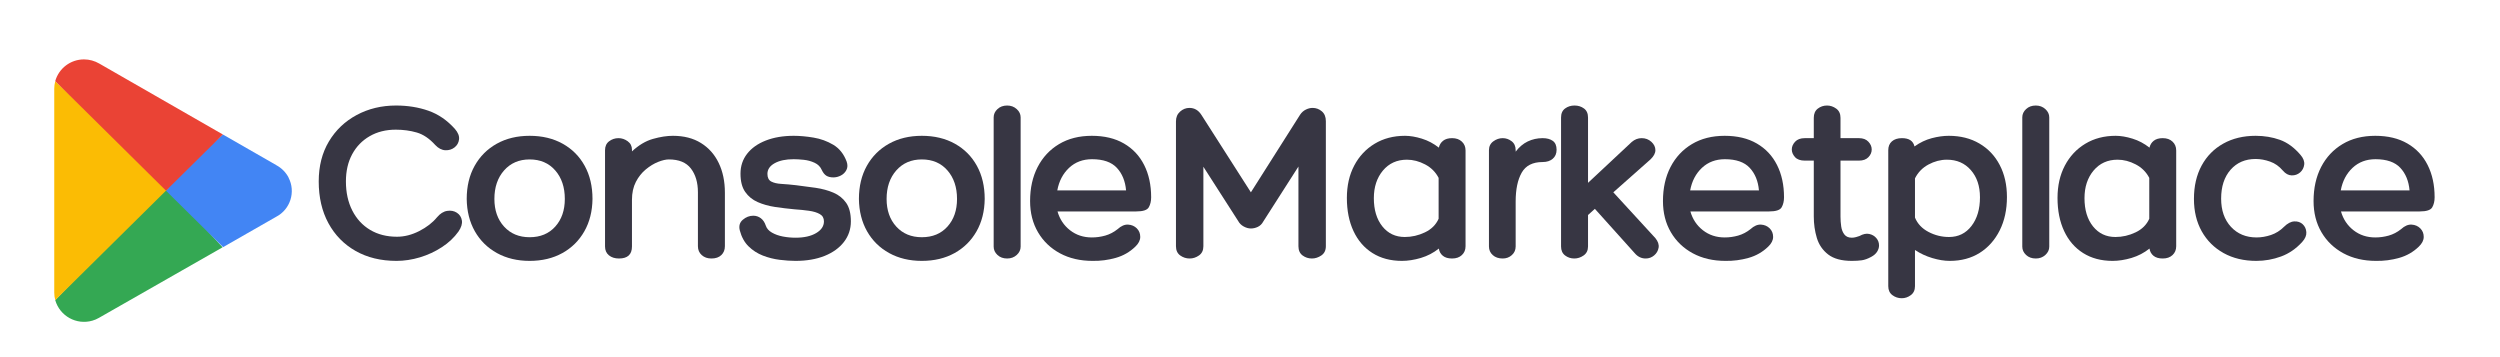
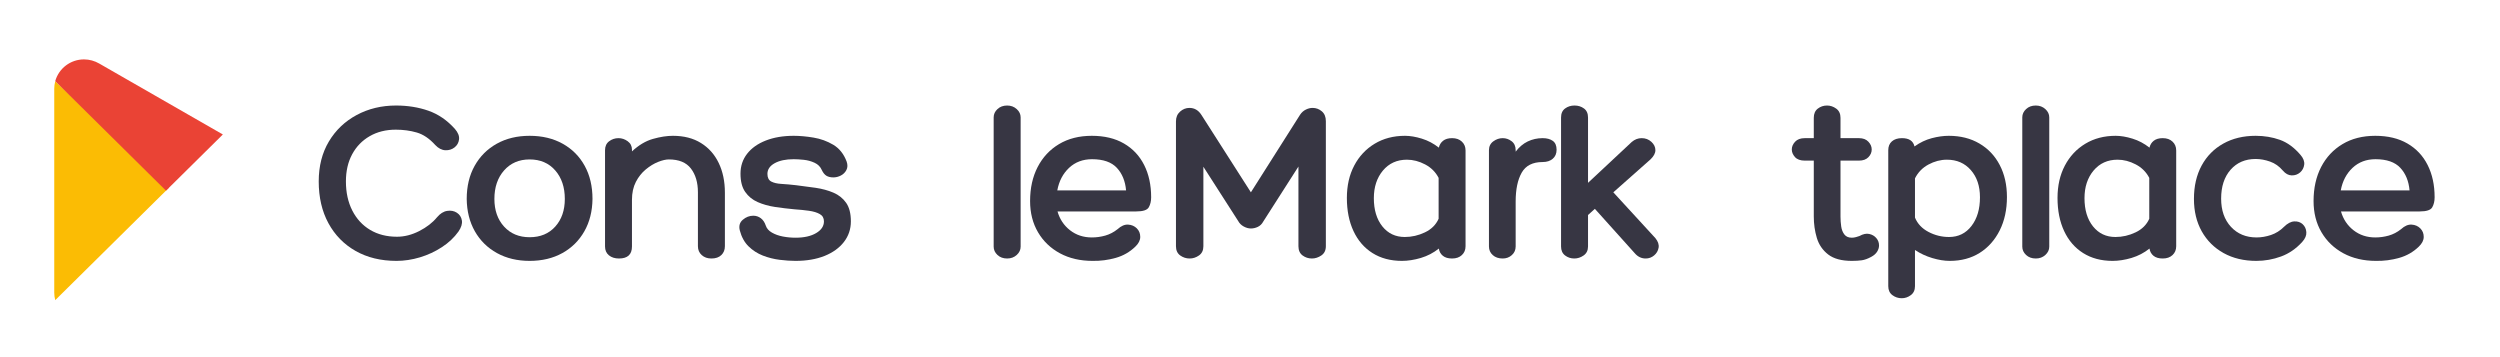
<svg xmlns="http://www.w3.org/2000/svg" width="1400" zoomAndPan="magnify" viewBox="0 0 1050 150" height="200" preserveAspectRatio="xMidYMid meet" version="1.0">
  <defs>
    <g />
    <clipPath id="232380fdb4">
      <path d="M 23 77 L 94 77 L 94 135.195 L 23 135.195 Z M 23 77 " clip-rule="nonzero" />
    </clipPath>
    <clipPath id="4839efb93f">
-       <path d="M 68 56 L 122.535 56 L 122.535 104 L 68 104 Z M 68 56 " clip-rule="nonzero" />
-     </clipPath>
+       </clipPath>
    <clipPath id="a7101911a2">
      <path d="M 22.785 34 L 71 34 L 71 127 L 22.785 127 Z M 22.785 34 " clip-rule="nonzero" />
    </clipPath>
    <clipPath id="e9a6260138">
      <path d="M 23 24.945 L 94 24.945 L 94 81 L 23 81 Z M 23 24.945 " clip-rule="nonzero" />
    </clipPath>
  </defs>
  <rect x="-105" width="1260" fill="#ffffff" y="-15" height="180" fill-opacity="1" />
  <rect x="-105" width="1260" fill="#ffffff" y="-15" height="180" fill-opacity="1" />
  <g fill="#373643" fill-opacity="1">
    <g transform="translate(131.582, 108.57)">
      <g>
        <path d="M 34.75 -64.25 C 39.656 -64.25 44.191 -63.52 48.359 -62.062 C 52.523 -60.602 56.234 -58.055 59.484 -54.422 C 60.805 -52.891 61.383 -51.426 61.219 -50.031 C 61.051 -48.645 60.422 -47.52 59.328 -46.656 C 58.234 -45.801 56.941 -45.406 55.453 -45.469 C 53.961 -45.539 52.555 -46.27 51.234 -47.656 C 48.785 -50.375 46.188 -52.129 43.438 -52.922 C 40.695 -53.711 37.77 -54.109 34.656 -54.109 C 30.488 -54.109 26.832 -53.195 23.688 -51.375 C 20.539 -49.562 18.086 -47.031 16.328 -43.781 C 14.578 -40.539 13.703 -36.738 13.703 -32.375 C 13.703 -27.738 14.594 -23.664 16.375 -20.156 C 18.164 -16.645 20.664 -13.93 23.875 -12.016 C 27.094 -10.098 30.852 -9.141 35.156 -9.141 C 38.258 -9.141 41.367 -9.93 44.484 -11.516 C 47.598 -13.109 50.082 -15.031 51.938 -17.281 C 53.258 -18.863 54.695 -19.77 56.25 -20 C 57.801 -20.238 59.156 -19.977 60.312 -19.219 C 61.477 -18.457 62.176 -17.379 62.406 -15.984 C 62.633 -14.598 62.156 -13.039 60.969 -11.312 C 59.176 -8.801 56.859 -6.617 54.016 -4.766 C 51.172 -2.91 48.094 -1.484 44.781 -0.484 C 41.469 0.504 38.191 1 34.953 1 C 28.398 1 22.672 -0.391 17.766 -3.172 C 12.867 -5.953 9.062 -9.844 6.344 -14.844 C 3.633 -19.844 2.281 -25.688 2.281 -32.375 C 2.281 -38.789 3.703 -44.379 6.547 -49.141 C 9.398 -53.91 13.289 -57.617 18.219 -60.266 C 23.156 -62.922 28.664 -64.25 34.75 -64.25 Z M 34.75 -64.25 " />
      </g>
    </g>
  </g>
  <g fill="#373643" fill-opacity="1">
    <g transform="translate(194.037, 108.57)">
      <g>
        <path d="M 28.406 -51.531 C 33.695 -51.531 38.328 -50.422 42.297 -48.203 C 46.273 -45.984 49.352 -42.891 51.531 -38.922 C 53.719 -34.953 54.812 -30.316 54.812 -25.016 C 54.75 -19.859 53.609 -15.328 51.391 -11.422 C 49.172 -7.516 46.094 -4.469 42.156 -2.281 C 38.219 -0.094 33.633 1 28.406 1 C 23.238 1 18.664 -0.094 14.688 -2.281 C 10.719 -4.469 7.625 -7.516 5.406 -11.422 C 3.188 -15.328 2.047 -19.859 1.984 -25.016 C 1.984 -30.316 3.094 -34.953 5.312 -38.922 C 7.531 -42.891 10.625 -45.984 14.594 -48.203 C 18.562 -50.422 23.164 -51.531 28.406 -51.531 Z M 28.406 -8.938 C 32.906 -8.938 36.492 -10.426 39.172 -13.406 C 41.848 -16.383 43.188 -20.254 43.188 -25.016 C 43.188 -29.922 41.848 -33.91 39.172 -36.984 C 36.492 -40.066 32.906 -41.609 28.406 -41.609 C 23.969 -41.609 20.391 -40.066 17.672 -36.984 C 14.961 -33.91 13.609 -29.922 13.609 -25.016 C 13.609 -20.254 14.961 -16.383 17.672 -13.406 C 20.391 -10.426 23.969 -8.938 28.406 -8.938 Z M 28.406 -8.938 " />
      </g>
    </g>
  </g>
  <g fill="#373643" fill-opacity="1">
    <g transform="translate(249.144, 108.57)">
      <g>
        <path d="M 33.469 -51.531 C 38.094 -51.531 42.023 -50.52 45.266 -48.5 C 48.516 -46.488 51 -43.691 52.719 -40.109 C 54.445 -36.535 55.312 -32.367 55.312 -27.609 L 55.312 -5.156 C 55.312 -3.633 54.812 -2.395 53.812 -1.438 C 52.82 -0.477 51.43 0 49.641 0 C 47.992 0 46.641 -0.477 45.578 -1.438 C 44.516 -2.395 43.984 -3.633 43.984 -5.156 L 43.984 -27.797 C 43.984 -31.898 43.004 -35.227 41.047 -37.781 C 39.098 -40.332 36.008 -41.609 31.781 -41.609 C 30.52 -41.609 29.008 -41.258 27.25 -40.562 C 25.5 -39.863 23.781 -38.816 22.094 -37.422 C 20.406 -36.035 19.016 -34.285 17.922 -32.172 C 16.828 -30.055 16.281 -27.539 16.281 -24.625 L 16.281 -5.062 C 16.281 -1.688 14.461 0 10.828 0 C 9.098 0 7.688 -0.445 6.594 -1.344 C 5.508 -2.238 4.969 -3.477 4.969 -5.062 L 4.969 -45.484 C 4.969 -47.129 5.547 -48.383 6.703 -49.25 C 7.859 -50.113 9.164 -50.547 10.625 -50.547 C 12.008 -50.547 13.297 -50.113 14.484 -49.25 C 15.68 -48.383 16.281 -47.191 16.281 -45.672 L 16.281 -44.984 C 19.125 -47.629 22.066 -49.379 25.109 -50.234 C 28.16 -51.098 30.945 -51.531 33.469 -51.531 Z M 33.469 -51.531 " />
      </g>
    </g>
  </g>
  <g fill="#373643" fill-opacity="1">
    <g transform="translate(309.415, 108.57)">
      <g>
        <path d="M 1.297 -11.812 C 0.828 -13.664 1.254 -15.156 2.578 -16.281 C 3.898 -17.406 5.359 -17.969 6.953 -17.969 C 8.141 -17.969 9.195 -17.617 10.125 -16.922 C 11.051 -16.234 11.75 -15.191 12.219 -13.797 C 12.613 -12.609 13.473 -11.633 14.797 -10.875 C 16.117 -10.113 17.656 -9.566 19.406 -9.234 C 21.164 -8.898 22.938 -8.734 24.719 -8.734 C 28.301 -8.734 31.18 -9.379 33.359 -10.672 C 35.547 -11.961 36.641 -13.602 36.641 -15.594 C 36.641 -16.977 36.062 -18 34.906 -18.656 C 33.75 -19.32 32.223 -19.785 30.328 -20.047 C 28.441 -20.316 26.441 -20.52 24.328 -20.656 C 21.547 -20.914 18.812 -21.242 16.125 -21.641 C 13.445 -22.047 11.016 -22.727 8.828 -23.688 C 6.648 -24.645 4.898 -26.066 3.578 -27.953 C 2.254 -29.836 1.594 -32.398 1.594 -35.641 C 1.594 -38.816 2.52 -41.598 4.375 -43.984 C 6.227 -46.367 8.844 -48.223 12.219 -49.547 C 15.594 -50.867 19.5 -51.531 23.938 -51.531 C 26.508 -51.531 29.285 -51.281 32.266 -50.781 C 35.242 -50.289 38.008 -49.285 40.562 -47.766 C 43.113 -46.242 44.984 -43.895 46.172 -40.719 C 46.641 -39.383 46.609 -38.203 46.078 -37.172 C 45.547 -36.148 44.766 -35.375 43.734 -34.844 C 42.711 -34.32 41.672 -34.062 40.609 -34.062 C 39.422 -34.062 38.445 -34.289 37.688 -34.75 C 36.926 -35.219 36.281 -36.016 35.75 -37.141 C 35.156 -38.523 34.145 -39.547 32.719 -40.203 C 31.289 -40.867 29.766 -41.285 28.141 -41.453 C 26.523 -41.617 25.125 -41.703 23.938 -41.703 C 20.625 -41.703 17.957 -41.141 15.938 -40.016 C 13.914 -38.891 12.906 -37.398 12.906 -35.547 C 12.906 -33.961 13.438 -32.891 14.5 -32.328 C 15.562 -31.766 17 -31.43 18.812 -31.328 C 20.633 -31.223 22.672 -31.039 24.922 -30.781 C 27.703 -30.445 30.445 -30.082 33.156 -29.688 C 35.875 -29.289 38.359 -28.613 40.609 -27.656 C 42.859 -26.695 44.645 -25.27 45.969 -23.375 C 47.289 -21.488 47.953 -18.895 47.953 -15.594 C 47.953 -12.344 46.977 -9.457 45.031 -6.938 C 43.082 -4.426 40.367 -2.473 36.891 -1.078 C 33.41 0.305 29.352 1 24.719 1 C 22.664 1 20.43 0.848 18.016 0.547 C 15.598 0.242 13.25 -0.348 10.969 -1.234 C 8.688 -2.129 6.688 -3.422 4.969 -5.109 C 3.25 -6.797 2.023 -9.031 1.297 -11.812 Z M 1.297 -11.812 " />
      </g>
    </g>
  </g>
  <g fill="#373643" fill-opacity="1">
    <g transform="translate(358.763, 108.57)">
      <g>
-         <path d="M 28.406 -51.531 C 33.695 -51.531 38.328 -50.422 42.297 -48.203 C 46.273 -45.984 49.352 -42.891 51.531 -38.922 C 53.719 -34.953 54.812 -30.316 54.812 -25.016 C 54.75 -19.859 53.609 -15.328 51.391 -11.422 C 49.172 -7.516 46.094 -4.469 42.156 -2.281 C 38.219 -0.094 33.633 1 28.406 1 C 23.238 1 18.664 -0.094 14.688 -2.281 C 10.719 -4.469 7.625 -7.516 5.406 -11.422 C 3.188 -15.328 2.047 -19.859 1.984 -25.016 C 1.984 -30.316 3.094 -34.953 5.312 -38.922 C 7.531 -42.891 10.625 -45.984 14.594 -48.203 C 18.562 -50.422 23.164 -51.531 28.406 -51.531 Z M 28.406 -8.938 C 32.906 -8.938 36.492 -10.426 39.172 -13.406 C 41.848 -16.383 43.188 -20.254 43.188 -25.016 C 43.188 -29.922 41.848 -33.91 39.172 -36.984 C 36.492 -40.066 32.906 -41.609 28.406 -41.609 C 23.969 -41.609 20.391 -40.066 17.672 -36.984 C 14.961 -33.91 13.609 -29.922 13.609 -25.016 C 13.609 -20.254 14.961 -16.383 17.672 -13.406 C 20.391 -10.426 23.969 -8.938 28.406 -8.938 Z M 28.406 -8.938 " />
-       </g>
+         </g>
    </g>
  </g>
  <g fill="#373643" fill-opacity="1">
    <g transform="translate(413.87, 108.57)">
      <g>
        <path d="M 14.797 -4.969 C 14.797 -3.645 14.25 -2.484 13.156 -1.484 C 12.062 -0.492 10.723 0 9.141 0 C 7.484 0 6.125 -0.492 5.062 -1.484 C 4 -2.484 3.469 -3.645 3.469 -4.969 L 3.469 -59.281 C 3.469 -60.602 4 -61.758 5.062 -62.75 C 6.125 -63.75 7.484 -64.25 9.141 -64.25 C 10.723 -64.25 12.062 -63.75 13.156 -62.75 C 14.25 -61.758 14.797 -60.602 14.797 -59.281 Z M 14.797 -4.969 " />
      </g>
    </g>
  </g>
  <g fill="#373643" fill-opacity="1">
    <g transform="translate(430.154, 108.57)">
      <g>
        <path d="M 28.406 -8.844 C 30.32 -8.844 32.207 -9.102 34.062 -9.625 C 35.914 -10.156 37.633 -11.051 39.219 -12.312 C 40.738 -13.695 42.227 -14.336 43.688 -14.234 C 45.145 -14.141 46.352 -13.613 47.312 -12.656 C 48.27 -11.695 48.75 -10.504 48.75 -9.078 C 48.75 -7.66 48.055 -6.289 46.672 -4.969 C 44.348 -2.719 41.598 -1.145 38.422 -0.25 C 35.242 0.645 32.004 1.062 28.703 1 C 23.535 1 18.984 -0.055 15.047 -2.172 C 11.109 -4.297 8.031 -7.242 5.812 -11.016 C 3.594 -14.797 2.484 -19.164 2.484 -24.125 C 2.484 -29.551 3.539 -34.316 5.656 -38.422 C 7.781 -42.523 10.773 -45.734 14.641 -48.047 C 18.516 -50.367 23.102 -51.531 28.406 -51.531 C 33.695 -51.531 38.195 -50.453 41.906 -48.297 C 45.613 -46.148 48.441 -43.141 50.391 -39.266 C 52.348 -35.398 53.328 -30.883 53.328 -25.719 C 53.328 -24.062 52.992 -22.656 52.328 -21.5 C 51.672 -20.344 49.914 -19.766 47.062 -19.766 L 14 -19.766 C 14.926 -16.516 16.68 -13.879 19.266 -11.859 C 21.848 -9.848 24.895 -8.844 28.406 -8.844 Z M 28.5 -41.703 C 24.656 -41.703 21.441 -40.492 18.859 -38.078 C 16.285 -35.66 14.633 -32.5 13.906 -28.594 L 42.797 -28.594 C 42.461 -32.5 41.172 -35.66 38.922 -38.078 C 36.672 -40.492 33.195 -41.703 28.5 -41.703 Z M 28.5 -41.703 " />
      </g>
    </g>
  </g>
  <g fill="#373643" fill-opacity="1">
    <g transform="translate(487.843, 108.57)">
      <g>
        <path d="M 11.719 -63.25 C 13.832 -63.25 15.52 -62.254 16.781 -60.266 L 37.531 -27.797 L 58.188 -60.375 C 58.852 -61.363 59.664 -62.086 60.625 -62.547 C 61.582 -63.016 62.523 -63.25 63.453 -63.25 C 64.91 -63.25 66.203 -62.77 67.328 -61.812 C 68.453 -60.852 69.016 -59.477 69.016 -57.688 L 69.016 -5.156 C 69.016 -3.438 68.383 -2.145 67.125 -1.281 C 65.863 -0.426 64.539 0 63.156 0 C 61.695 0 60.391 -0.426 59.234 -1.281 C 58.078 -2.145 57.5 -3.438 57.5 -5.156 L 57.5 -38.625 L 42.703 -15.484 C 42.172 -14.492 41.426 -13.766 40.469 -13.297 C 39.508 -12.836 38.531 -12.609 37.531 -12.609 C 36.539 -12.609 35.531 -12.891 34.5 -13.453 C 33.477 -14.016 32.703 -14.789 32.172 -15.781 L 17.578 -38.531 L 17.578 -5.156 C 17.578 -3.438 16.961 -2.145 15.734 -1.281 C 14.516 -0.426 13.207 0 11.812 0 C 10.352 0 9.031 -0.426 7.844 -1.281 C 6.656 -2.145 6.062 -3.438 6.062 -5.156 L 6.062 -57.594 C 6.062 -59.312 6.641 -60.68 7.797 -61.703 C 8.953 -62.734 10.258 -63.25 11.719 -63.25 Z M 11.719 -63.25 " />
      </g>
    </g>
  </g>
  <g fill="#373643" fill-opacity="1">
    <g transform="translate(563.703, 108.57)">
      <g>
        <path d="M 46.172 -50.547 C 47.891 -50.547 49.258 -50.062 50.281 -49.094 C 51.312 -48.133 51.828 -46.895 51.828 -45.375 L 51.828 -5.156 C 51.828 -3.633 51.312 -2.395 50.281 -1.438 C 49.258 -0.477 47.891 0 46.172 0 C 44.516 0 43.223 -0.379 42.297 -1.141 C 41.367 -1.898 40.805 -2.91 40.609 -4.172 C 38.359 -2.379 35.844 -1.066 33.062 -0.234 C 30.281 0.586 27.633 1 25.125 1 C 20.352 1 16.227 -0.094 12.75 -2.281 C 9.281 -4.469 6.617 -7.547 4.766 -11.516 C 2.91 -15.484 1.984 -20.117 1.984 -25.422 C 1.984 -30.586 3.008 -35.117 5.062 -39.016 C 7.113 -42.922 9.977 -45.984 13.656 -48.203 C 17.332 -50.422 21.582 -51.531 26.406 -51.531 C 28.531 -51.531 30.879 -51.133 33.453 -50.344 C 36.035 -49.551 38.422 -48.289 40.609 -46.562 C 40.879 -47.758 41.477 -48.723 42.406 -49.453 C 43.332 -50.18 44.586 -50.547 46.172 -50.547 Z M 26.312 -9.031 C 29.227 -9.031 32.039 -9.676 34.75 -10.969 C 37.469 -12.258 39.391 -14.164 40.516 -16.688 L 40.516 -33.859 C 39.254 -36.305 37.363 -38.191 34.844 -39.516 C 32.332 -40.836 29.785 -41.5 27.203 -41.5 C 23.035 -41.5 19.676 -39.977 17.125 -36.938 C 14.582 -33.895 13.312 -30.023 13.312 -25.328 C 13.312 -20.422 14.5 -16.477 16.875 -13.5 C 19.258 -10.52 22.406 -9.031 26.312 -9.031 Z M 26.312 -9.031 " />
      </g>
    </g>
  </g>
  <g fill="#373643" fill-opacity="1">
    <g transform="translate(621.094, 108.57)">
      <g>
        <path d="M 26.812 -50.547 C 28.594 -50.547 30.016 -50.164 31.078 -49.406 C 32.141 -48.645 32.672 -47.398 32.672 -45.672 C 32.672 -44.086 32.141 -42.832 31.078 -41.906 C 30.016 -40.977 28.594 -40.516 26.812 -40.516 C 22.633 -40.516 19.703 -39.023 18.016 -36.047 C 16.328 -33.066 15.484 -29.031 15.484 -23.938 L 15.484 -5.062 C 15.484 -3.602 14.953 -2.395 13.891 -1.438 C 12.836 -0.477 11.551 0 10.031 0 C 8.312 0 6.922 -0.477 5.859 -1.438 C 4.797 -2.395 4.266 -3.602 4.266 -5.062 L 4.266 -45.484 C 4.266 -47.066 4.875 -48.305 6.094 -49.203 C 7.32 -50.098 8.633 -50.547 10.031 -50.547 C 11.414 -50.547 12.672 -50.113 13.797 -49.25 C 14.922 -48.383 15.484 -47.129 15.484 -45.484 L 15.484 -44.875 C 16.941 -46.801 18.629 -48.227 20.547 -49.156 C 22.473 -50.082 24.562 -50.547 26.812 -50.547 Z M 26.812 -50.547 " />
      </g>
    </g>
  </g>
  <g fill="#373643" fill-opacity="1">
    <g transform="translate(650.782, 108.57)">
      <g>
        <path d="M 44.484 -8.547 C 45.609 -7.148 46.055 -5.805 45.828 -4.516 C 45.598 -3.223 44.969 -2.145 43.938 -1.281 C 42.914 -0.426 41.738 0 40.406 0 C 38.625 0 37.102 -0.727 35.844 -2.188 L 19.062 -20.859 L 16.188 -18.266 L 16.188 -5.062 C 16.188 -3.406 15.57 -2.145 14.344 -1.281 C 13.125 -0.426 11.816 0 10.422 0 C 8.961 0 7.672 -0.426 6.547 -1.281 C 5.422 -2.145 4.859 -3.406 4.859 -5.062 L 4.859 -59.188 C 4.859 -60.906 5.422 -62.176 6.547 -63 C 7.672 -63.832 8.992 -64.25 10.516 -64.25 C 12.047 -64.25 13.375 -63.832 14.5 -63 C 15.625 -62.176 16.188 -60.906 16.188 -59.188 L 16.188 -31.781 L 34.562 -48.953 C 35.812 -50.016 37.195 -50.547 38.719 -50.547 C 40.312 -50.547 41.672 -50.031 42.797 -49 C 43.922 -47.977 44.484 -46.805 44.484 -45.484 C 44.484 -44.223 43.789 -42.93 42.406 -41.609 L 26.812 -27.797 Z M 44.484 -8.547 " />
      </g>
    </g>
  </g>
  <g fill="#373643" fill-opacity="1">
    <g transform="translate(695.96, 108.57)">
      <g>
-         <path d="M 28.406 -8.844 C 30.32 -8.844 32.207 -9.102 34.062 -9.625 C 35.914 -10.156 37.633 -11.051 39.219 -12.312 C 40.738 -13.695 42.227 -14.336 43.688 -14.234 C 45.145 -14.141 46.352 -13.613 47.312 -12.656 C 48.27 -11.695 48.75 -10.504 48.75 -9.078 C 48.75 -7.66 48.055 -6.289 46.672 -4.969 C 44.348 -2.719 41.598 -1.145 38.422 -0.25 C 35.242 0.645 32.004 1.062 28.703 1 C 23.535 1 18.984 -0.055 15.047 -2.172 C 11.109 -4.297 8.031 -7.242 5.812 -11.016 C 3.594 -14.797 2.484 -19.164 2.484 -24.125 C 2.484 -29.551 3.539 -34.316 5.656 -38.422 C 7.781 -42.523 10.773 -45.734 14.641 -48.047 C 18.516 -50.367 23.102 -51.531 28.406 -51.531 C 33.695 -51.531 38.195 -50.453 41.906 -48.297 C 45.613 -46.148 48.441 -43.141 50.391 -39.266 C 52.348 -35.398 53.328 -30.883 53.328 -25.719 C 53.328 -24.062 52.992 -22.656 52.328 -21.5 C 51.672 -20.344 49.914 -19.766 47.062 -19.766 L 14 -19.766 C 14.926 -16.516 16.68 -13.879 19.266 -11.859 C 21.848 -9.848 24.895 -8.844 28.406 -8.844 Z M 28.5 -41.703 C 24.656 -41.703 21.441 -40.492 18.859 -38.078 C 16.285 -35.66 14.633 -32.5 13.906 -28.594 L 42.797 -28.594 C 42.461 -32.5 41.172 -35.66 38.922 -38.078 C 36.672 -40.492 33.195 -41.703 28.5 -41.703 Z M 28.5 -41.703 " />
-       </g>
+         </g>
    </g>
  </g>
  <g fill="#373643" fill-opacity="1">
    <g transform="translate(753.649, 108.57)">
      <g>
        <path d="M 27.312 -9.438 C 28.832 -10.289 30.203 -10.582 31.422 -10.312 C 32.648 -10.051 33.645 -9.473 34.406 -8.578 C 35.164 -7.691 35.547 -6.656 35.547 -5.469 C 35.547 -4.602 35.281 -3.738 34.75 -2.875 C 34.219 -2.02 33.391 -1.289 32.266 -0.688 C 30.816 0.102 29.492 0.582 28.297 0.75 C 27.109 0.914 25.719 1 24.125 1 C 19.82 1 16.508 0.102 14.188 -1.688 C 11.875 -3.477 10.285 -5.797 9.422 -8.641 C 8.566 -11.484 8.141 -14.492 8.141 -17.672 L 8.141 -41.109 L 4.375 -41.109 C 2.52 -41.109 1.145 -41.602 0.25 -42.594 C -0.645 -43.594 -1.094 -44.656 -1.094 -45.781 C -1.094 -46.969 -0.629 -48.055 0.297 -49.047 C 1.223 -50.047 2.582 -50.547 4.375 -50.547 L 8.141 -50.547 L 8.141 -59.078 C 8.141 -60.797 8.703 -62.086 9.828 -62.953 C 10.953 -63.816 12.242 -64.25 13.703 -64.25 C 15.086 -64.25 16.375 -63.816 17.562 -62.953 C 18.758 -62.086 19.359 -60.797 19.359 -59.078 L 19.359 -50.547 L 27.109 -50.547 C 28.828 -50.547 30.148 -50.047 31.078 -49.047 C 32.004 -48.055 32.469 -46.969 32.469 -45.781 C 32.469 -44.582 32.004 -43.504 31.078 -42.547 C 30.148 -41.586 28.828 -41.109 27.109 -41.109 L 19.359 -41.109 L 19.359 -17.672 C 19.359 -16.211 19.457 -14.805 19.656 -13.453 C 19.852 -12.098 20.301 -10.973 21 -10.078 C 21.695 -9.18 22.738 -8.734 24.125 -8.734 C 24.656 -8.734 25.234 -8.816 25.859 -8.984 C 26.492 -9.148 26.977 -9.301 27.312 -9.438 Z M 27.312 -9.438 " />
      </g>
    </g>
  </g>
  <g fill="#373643" fill-opacity="1">
    <g transform="translate(788.103, 108.57)">
      <g>
        <path d="M 30.391 -51.531 C 35.285 -51.531 39.566 -50.453 43.234 -48.297 C 46.91 -46.148 49.758 -43.141 51.781 -39.266 C 53.801 -35.398 54.812 -30.914 54.812 -25.812 C 54.812 -20.52 53.801 -15.852 51.781 -11.812 C 49.758 -7.781 46.961 -4.633 43.391 -2.375 C 39.816 -0.125 35.613 1 30.781 1 C 28.531 1 26.082 0.602 23.438 -0.188 C 20.789 -0.988 18.375 -2.117 16.188 -3.578 L 16.188 11.625 C 16.188 13.27 15.602 14.523 14.438 15.391 C 13.281 16.254 12.008 16.688 10.625 16.688 C 9.164 16.688 7.859 16.254 6.703 15.391 C 5.547 14.523 4.969 13.27 4.969 11.625 L 4.969 -45.484 C 4.969 -47.066 5.477 -48.305 6.5 -49.203 C 7.531 -50.098 8.938 -50.547 10.719 -50.547 C 13.695 -50.547 15.453 -49.383 15.984 -47.062 C 18.305 -48.719 20.723 -49.875 23.234 -50.531 C 25.754 -51.195 28.141 -51.531 30.391 -51.531 Z M 30.484 -9.031 C 34.391 -9.031 37.531 -10.566 39.906 -13.641 C 42.289 -16.723 43.484 -20.75 43.484 -25.719 C 43.484 -30.414 42.207 -34.219 39.656 -37.125 C 37.113 -40.039 33.758 -41.5 29.594 -41.5 C 26.945 -41.5 24.363 -40.82 21.844 -39.469 C 19.332 -38.113 17.445 -36.176 16.188 -33.656 L 16.188 -17.172 C 17.25 -14.598 19.133 -12.598 21.844 -11.172 C 24.562 -9.742 27.441 -9.031 30.484 -9.031 Z M 30.484 -9.031 " />
      </g>
    </g>
  </g>
  <g fill="#373643" fill-opacity="1">
    <g transform="translate(845.891, 108.57)">
      <g>
        <path d="M 14.797 -4.969 C 14.797 -3.645 14.25 -2.484 13.156 -1.484 C 12.062 -0.492 10.723 0 9.141 0 C 7.484 0 6.125 -0.492 5.062 -1.484 C 4 -2.484 3.469 -3.645 3.469 -4.969 L 3.469 -59.281 C 3.469 -60.602 4 -61.758 5.062 -62.75 C 6.125 -63.75 7.484 -64.25 9.141 -64.25 C 10.723 -64.25 12.062 -63.75 13.156 -62.75 C 14.25 -61.758 14.797 -60.602 14.797 -59.281 Z M 14.797 -4.969 " />
      </g>
    </g>
  </g>
  <g fill="#373643" fill-opacity="1">
    <g transform="translate(862.175, 108.57)">
      <g>
        <path d="M 46.172 -50.547 C 47.891 -50.547 49.258 -50.062 50.281 -49.094 C 51.312 -48.133 51.828 -46.895 51.828 -45.375 L 51.828 -5.156 C 51.828 -3.633 51.312 -2.395 50.281 -1.438 C 49.258 -0.477 47.891 0 46.172 0 C 44.516 0 43.223 -0.379 42.297 -1.141 C 41.367 -1.898 40.805 -2.91 40.609 -4.172 C 38.359 -2.379 35.844 -1.066 33.062 -0.234 C 30.281 0.586 27.633 1 25.125 1 C 20.352 1 16.227 -0.094 12.75 -2.281 C 9.281 -4.469 6.617 -7.547 4.766 -11.516 C 2.91 -15.484 1.984 -20.117 1.984 -25.422 C 1.984 -30.586 3.008 -35.117 5.062 -39.016 C 7.113 -42.922 9.977 -45.984 13.656 -48.203 C 17.332 -50.422 21.582 -51.531 26.406 -51.531 C 28.531 -51.531 30.879 -51.133 33.453 -50.344 C 36.035 -49.551 38.422 -48.289 40.609 -46.562 C 40.879 -47.758 41.477 -48.723 42.406 -49.453 C 43.332 -50.18 44.586 -50.547 46.172 -50.547 Z M 26.312 -9.031 C 29.227 -9.031 32.039 -9.676 34.75 -10.969 C 37.469 -12.258 39.391 -14.164 40.516 -16.688 L 40.516 -33.859 C 39.254 -36.305 37.363 -38.191 34.844 -39.516 C 32.332 -40.836 29.785 -41.5 27.203 -41.5 C 23.035 -41.5 19.676 -39.977 17.125 -36.938 C 14.582 -33.895 13.312 -30.023 13.312 -25.328 C 13.312 -20.422 14.5 -16.477 16.875 -13.5 C 19.258 -10.52 22.406 -9.031 26.312 -9.031 Z M 26.312 -9.031 " />
      </g>
    </g>
  </g>
  <g fill="#373643" fill-opacity="1">
    <g transform="translate(919.566, 108.57)">
      <g>
        <path d="M 39.219 -36.938 C 37.695 -38.727 35.91 -39.984 33.859 -40.703 C 31.805 -41.43 29.785 -41.797 27.797 -41.797 C 23.43 -41.797 19.926 -40.289 17.281 -37.281 C 14.633 -34.27 13.312 -30.219 13.312 -25.125 C 13.312 -20.227 14.68 -16.289 17.422 -13.312 C 20.172 -10.332 23.766 -8.844 28.203 -8.844 C 30.18 -8.844 32.195 -9.188 34.25 -9.875 C 36.301 -10.57 38.125 -11.719 39.719 -13.312 C 41.176 -14.758 42.613 -15.516 44.031 -15.578 C 45.457 -15.648 46.633 -15.254 47.562 -14.391 C 48.488 -13.535 49 -12.426 49.094 -11.062 C 49.195 -9.707 48.617 -8.336 47.359 -6.953 C 44.773 -4.109 41.812 -2.07 38.469 -0.844 C 35.133 0.383 31.676 1 28.094 1 C 22.863 1 18.281 -0.094 14.344 -2.281 C 10.406 -4.469 7.344 -7.516 5.156 -11.422 C 2.977 -15.328 1.891 -19.859 1.891 -25.016 C 1.891 -30.379 2.961 -35.047 5.109 -39.016 C 7.266 -42.992 10.297 -46.07 14.203 -48.25 C 18.109 -50.438 22.641 -51.531 27.797 -51.531 C 31.441 -51.531 34.836 -50.969 37.984 -49.844 C 41.129 -48.719 44.023 -46.598 46.672 -43.484 C 47.859 -42.098 48.367 -40.742 48.203 -39.422 C 48.035 -38.098 47.457 -37.004 46.469 -36.141 C 45.477 -35.285 44.301 -34.875 42.938 -34.906 C 41.582 -34.938 40.344 -35.613 39.219 -36.938 Z M 39.219 -36.938 " />
      </g>
    </g>
  </g>
  <g fill="#373643" fill-opacity="1">
    <g transform="translate(969.212, 108.57)">
      <g>
        <path d="M 28.406 -8.844 C 30.32 -8.844 32.207 -9.102 34.062 -9.625 C 35.914 -10.156 37.633 -11.051 39.219 -12.312 C 40.738 -13.695 42.227 -14.336 43.688 -14.234 C 45.145 -14.141 46.352 -13.613 47.312 -12.656 C 48.27 -11.695 48.75 -10.504 48.75 -9.078 C 48.75 -7.66 48.055 -6.289 46.672 -4.969 C 44.348 -2.719 41.598 -1.145 38.422 -0.25 C 35.242 0.645 32.004 1.062 28.703 1 C 23.535 1 18.984 -0.055 15.047 -2.172 C 11.109 -4.297 8.031 -7.242 5.812 -11.016 C 3.594 -14.797 2.484 -19.164 2.484 -24.125 C 2.484 -29.551 3.539 -34.316 5.656 -38.422 C 7.781 -42.523 10.773 -45.734 14.641 -48.047 C 18.516 -50.367 23.102 -51.531 28.406 -51.531 C 33.695 -51.531 38.195 -50.453 41.906 -48.297 C 45.613 -46.148 48.441 -43.141 50.391 -39.266 C 52.348 -35.398 53.328 -30.883 53.328 -25.719 C 53.328 -24.062 52.992 -22.656 52.328 -21.5 C 51.672 -20.344 49.914 -19.766 47.062 -19.766 L 14 -19.766 C 14.926 -16.516 16.68 -13.879 19.266 -11.859 C 21.848 -9.848 24.895 -8.844 28.406 -8.844 Z M 28.5 -41.703 C 24.656 -41.703 21.441 -40.492 18.859 -38.078 C 16.285 -35.66 14.633 -32.5 13.906 -28.594 L 42.797 -28.594 C 42.461 -32.5 41.172 -35.66 38.922 -38.078 C 36.672 -40.492 33.195 -41.703 28.5 -41.703 Z M 28.5 -41.703 " />
      </g>
    </g>
  </g>
  <g clip-path="url(#232380fdb4)">
-     <path fill="#34a853" d="M 69.375 77.605 L 23.199 126.062 C 25.125 132.75 32.109 136.609 38.785 134.68 C 39.75 134.402 40.645 134.023 41.539 133.508 L 93.492 103.867 Z M 69.375 77.605 " fill-opacity="1" fill-rule="nonzero" />
-   </g>
+     </g>
  <g clip-path="url(#4839efb93f)">
-     <path fill="#4285f4" d="M 116.062 69.367 L 93.598 56.48 L 68.305 78.707 L 93.699 103.797 L 115.996 91.047 C 121.949 87.945 124.289 80.57 121.191 74.609 C 121.191 74.609 121.191 74.574 121.191 74.539 C 120.02 72.332 118.23 70.539 116.031 69.367 L 116.098 69.367 Z M 116.062 69.367 " fill-opacity="1" fill-rule="nonzero" />
-   </g>
+     </g>
  <g clip-path="url(#a7101911a2)">
    <path fill="#fbbc04" d="M 23.199 34.113 C 22.922 35.145 22.785 36.215 22.785 37.281 L 22.785 122.891 C 22.785 123.961 22.922 125.027 23.199 126.062 L 70.957 78.848 Z M 23.199 34.113 " fill-opacity="1" fill-rule="nonzero" />
  </g>
  <g clip-path="url(#e9a6260138)">
    <path fill="#ea4335" d="M 69.719 80.086 L 93.598 56.48 L 41.711 26.703 C 39.75 25.566 37.547 24.945 35.277 24.945 C 29.668 24.945 24.711 28.668 23.199 34.078 Z M 69.719 80.086 " fill-opacity="1" fill-rule="nonzero" />
  </g>
</svg>